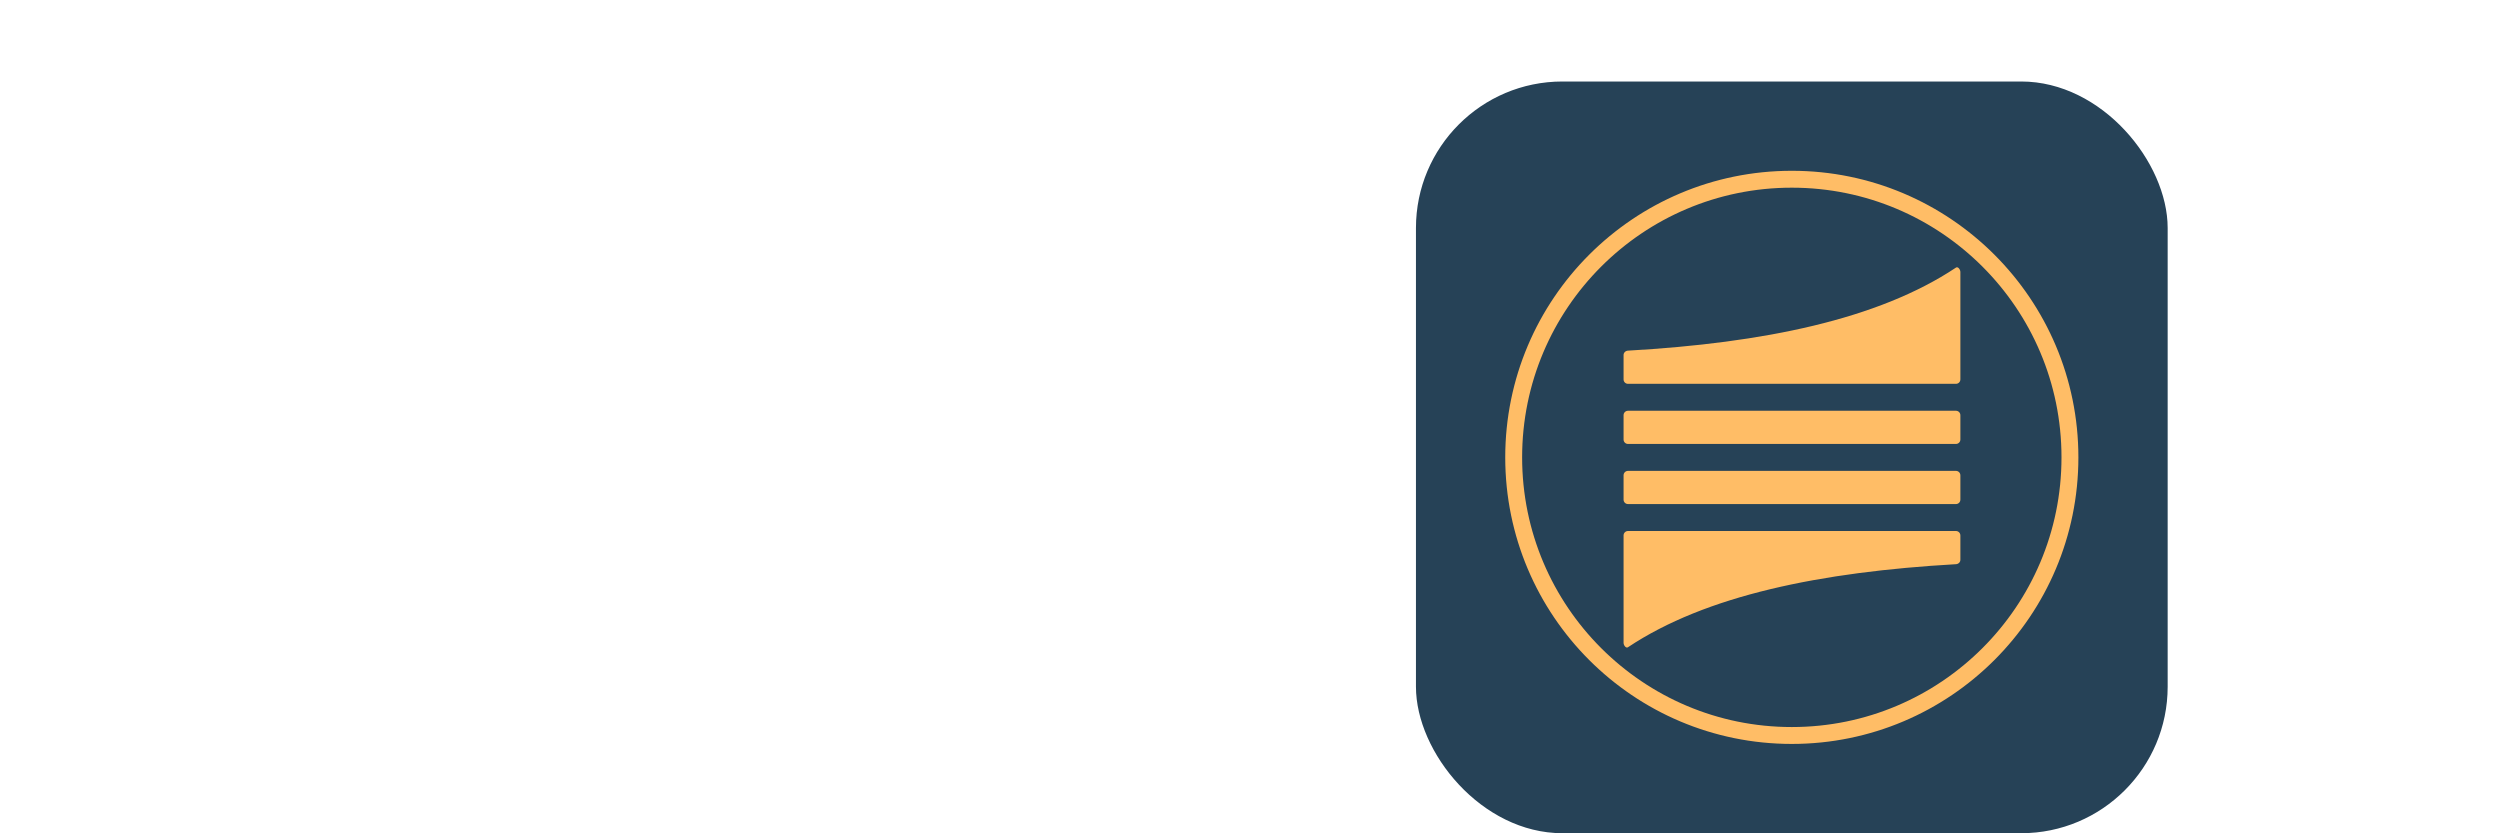
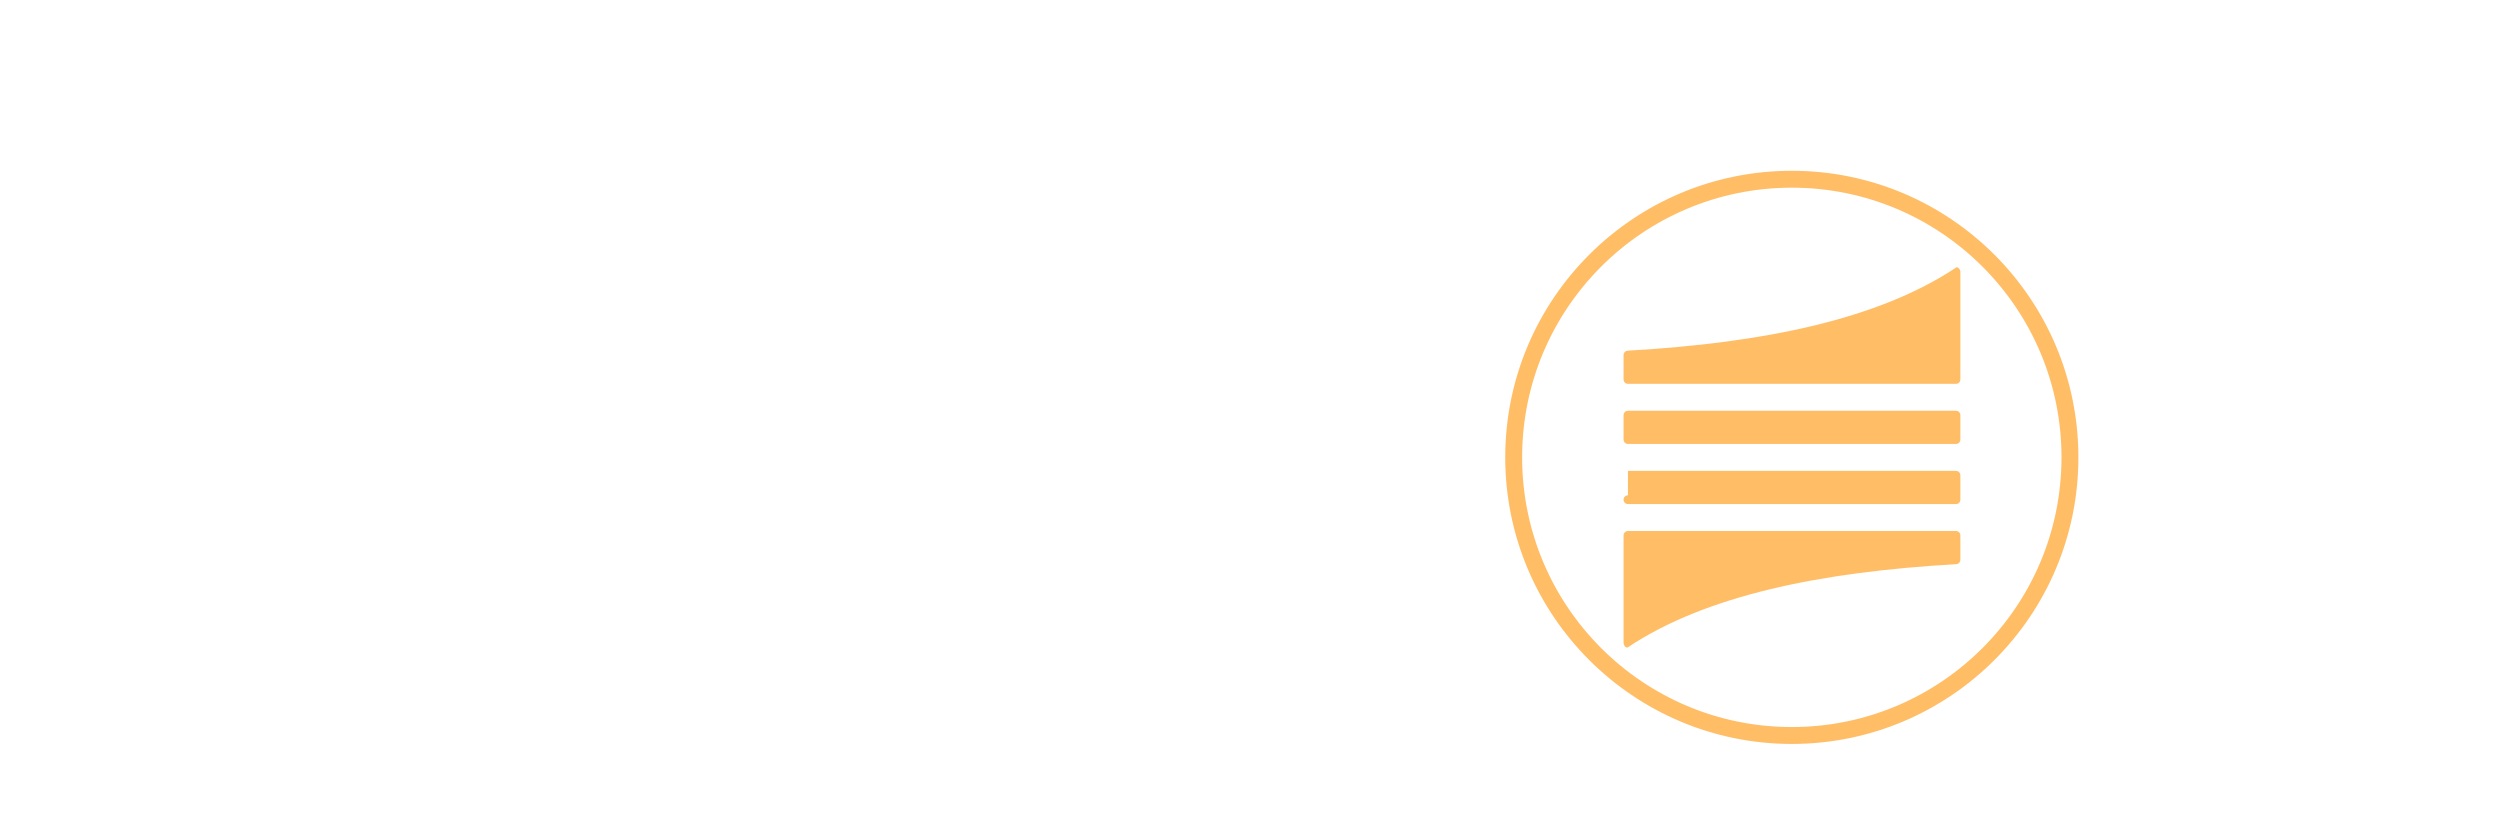
<svg xmlns="http://www.w3.org/2000/svg" xml:space="preserve" width="150mm" height="50mm" version="1.1" style="shape-rendering:geometricPrecision; text-rendering:geometricPrecision; image-rendering:optimizeQuality; fill-rule:evenodd; clip-rule:evenodd" viewBox="0 0 15000 5000">
  <defs>
    <style type="text/css"> .fil0 {fill:#264257} .fil1 {fill:#FFBD66} </style>
  </defs>
  <g id="Слой_x0020_1">
-     <rect class="fil0" x="8495.73" y="488.99" width="4510.27" height="4510.27" rx="878.93" ry="878.93" />
-     <path class="fil1" d="M9767.76 2103.86c812.24,-46.32 1501.31,-187.13 1968.13,-498.33 12.06,-8.03 26.37,11.89 26.37,26.37l0 644.7c0,14.49 -11.88,26.37 -26.37,26.37l-1968.13 0c-14.51,0 -26.37,-11.87 -26.37,-26.37l0 -146.38c0,-14.5 11.88,-25.54 26.37,-26.36zm0 721.43l1968.13 0c14.5,0 26.37,11.86 26.37,26.37l0 146.37c0,14.51 -11.87,26.37 -26.37,26.37l-1968.13 0c-14.51,0 -26.37,-11.86 -26.37,-26.37l0 -146.37c0,-14.51 11.86,-26.37 26.37,-26.37zm0 -360.72l1968.13 0c14.5,0 26.37,11.87 26.37,26.37l0 146.38c0,14.5 -11.87,26.37 -26.37,26.37l-1968.13 0c-14.51,0 -26.37,-11.87 -26.37,-26.37l0 -146.38c0,-14.5 11.86,-26.37 26.37,-26.37zm983.12 -1439.87c949.63,0 1719.45,769.82 1719.45,1719.44 0,949.63 -769.82,1719.45 -1719.45,1719.45 -949.62,0 -1719.44,-769.82 -1719.44,-1719.45 0,-949.62 769.82,-1719.44 1719.44,-1719.44zm0 101.35c893.62,0 1618.09,724.48 1618.09,1618.09 0,893.62 -724.47,1618.09 -1618.09,1618.09 -893.61,0 -1618.09,-724.47 -1618.09,-1618.09 0,-893.61 724.48,-1618.09 1618.09,-1618.09zm985.03 2259.1c-812.24,46.32 -1501.31,187.13 -1968.14,498.33 -12.05,8.03 -26.36,-11.89 -26.36,-26.37l0 -644.7c0,-14.49 11.88,-26.37 26.36,-26.37l1968.14 0c14.5,0 26.37,11.86 26.37,26.37l0 146.38c0,14.5 -11.89,25.54 -26.37,26.36z" />
+     <path class="fil1" d="M9767.76 2103.86c812.24,-46.32 1501.31,-187.13 1968.13,-498.33 12.06,-8.03 26.37,11.89 26.37,26.37l0 644.7c0,14.49 -11.88,26.37 -26.37,26.37l-1968.13 0c-14.51,0 -26.37,-11.87 -26.37,-26.37l0 -146.38c0,-14.5 11.88,-25.54 26.37,-26.36zm0 721.43l1968.13 0c14.5,0 26.37,11.86 26.37,26.37l0 146.37c0,14.51 -11.87,26.37 -26.37,26.37l-1968.13 0c-14.51,0 -26.37,-11.86 -26.37,-26.37c0,-14.51 11.86,-26.37 26.37,-26.37zm0 -360.72l1968.13 0c14.5,0 26.37,11.87 26.37,26.37l0 146.38c0,14.5 -11.87,26.37 -26.37,26.37l-1968.13 0c-14.51,0 -26.37,-11.87 -26.37,-26.37l0 -146.38c0,-14.5 11.86,-26.37 26.37,-26.37zm983.12 -1439.87c949.63,0 1719.45,769.82 1719.45,1719.44 0,949.63 -769.82,1719.45 -1719.45,1719.45 -949.62,0 -1719.44,-769.82 -1719.44,-1719.45 0,-949.62 769.82,-1719.44 1719.44,-1719.44zm0 101.35c893.62,0 1618.09,724.48 1618.09,1618.09 0,893.62 -724.47,1618.09 -1618.09,1618.09 -893.61,0 -1618.09,-724.47 -1618.09,-1618.09 0,-893.61 724.48,-1618.09 1618.09,-1618.09zm985.03 2259.1c-812.24,46.32 -1501.31,187.13 -1968.14,498.33 -12.05,8.03 -26.36,-11.89 -26.36,-26.37l0 -644.7c0,-14.49 11.88,-26.37 26.36,-26.37l1968.14 0c14.5,0 26.37,11.86 26.37,26.37l0 146.38c0,14.5 -11.89,25.54 -26.37,26.36z" />
  </g>
</svg>